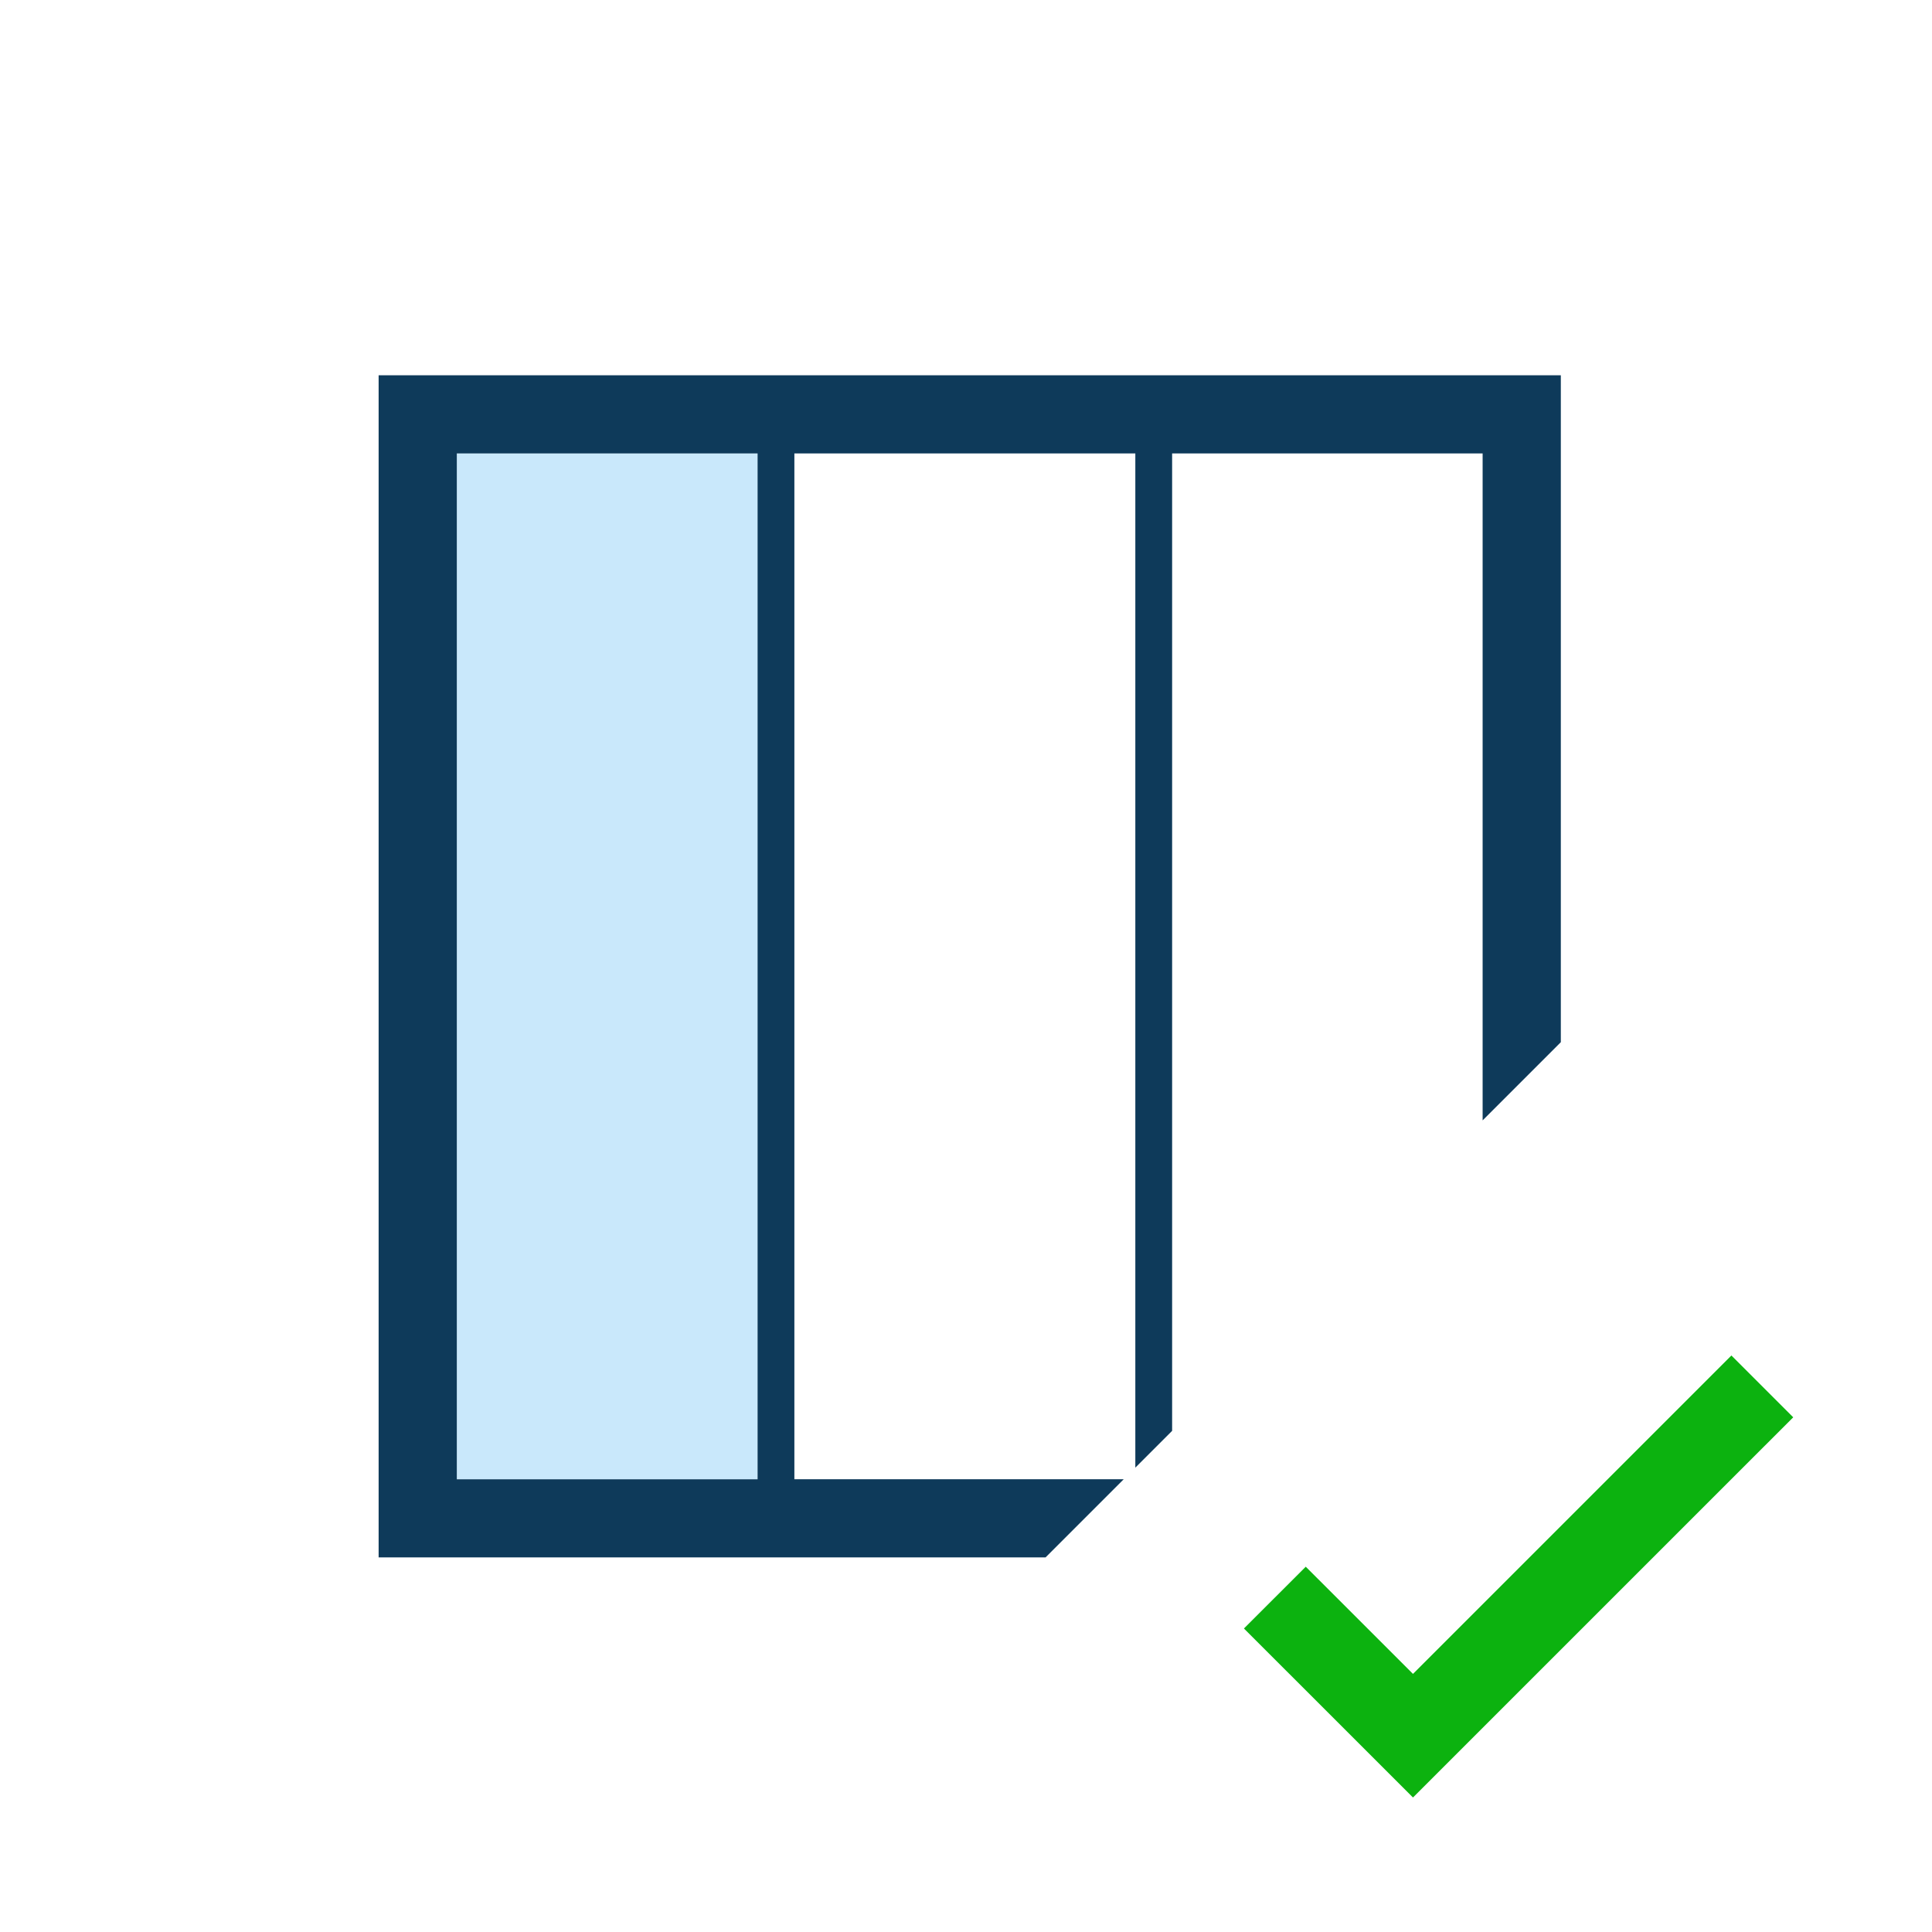
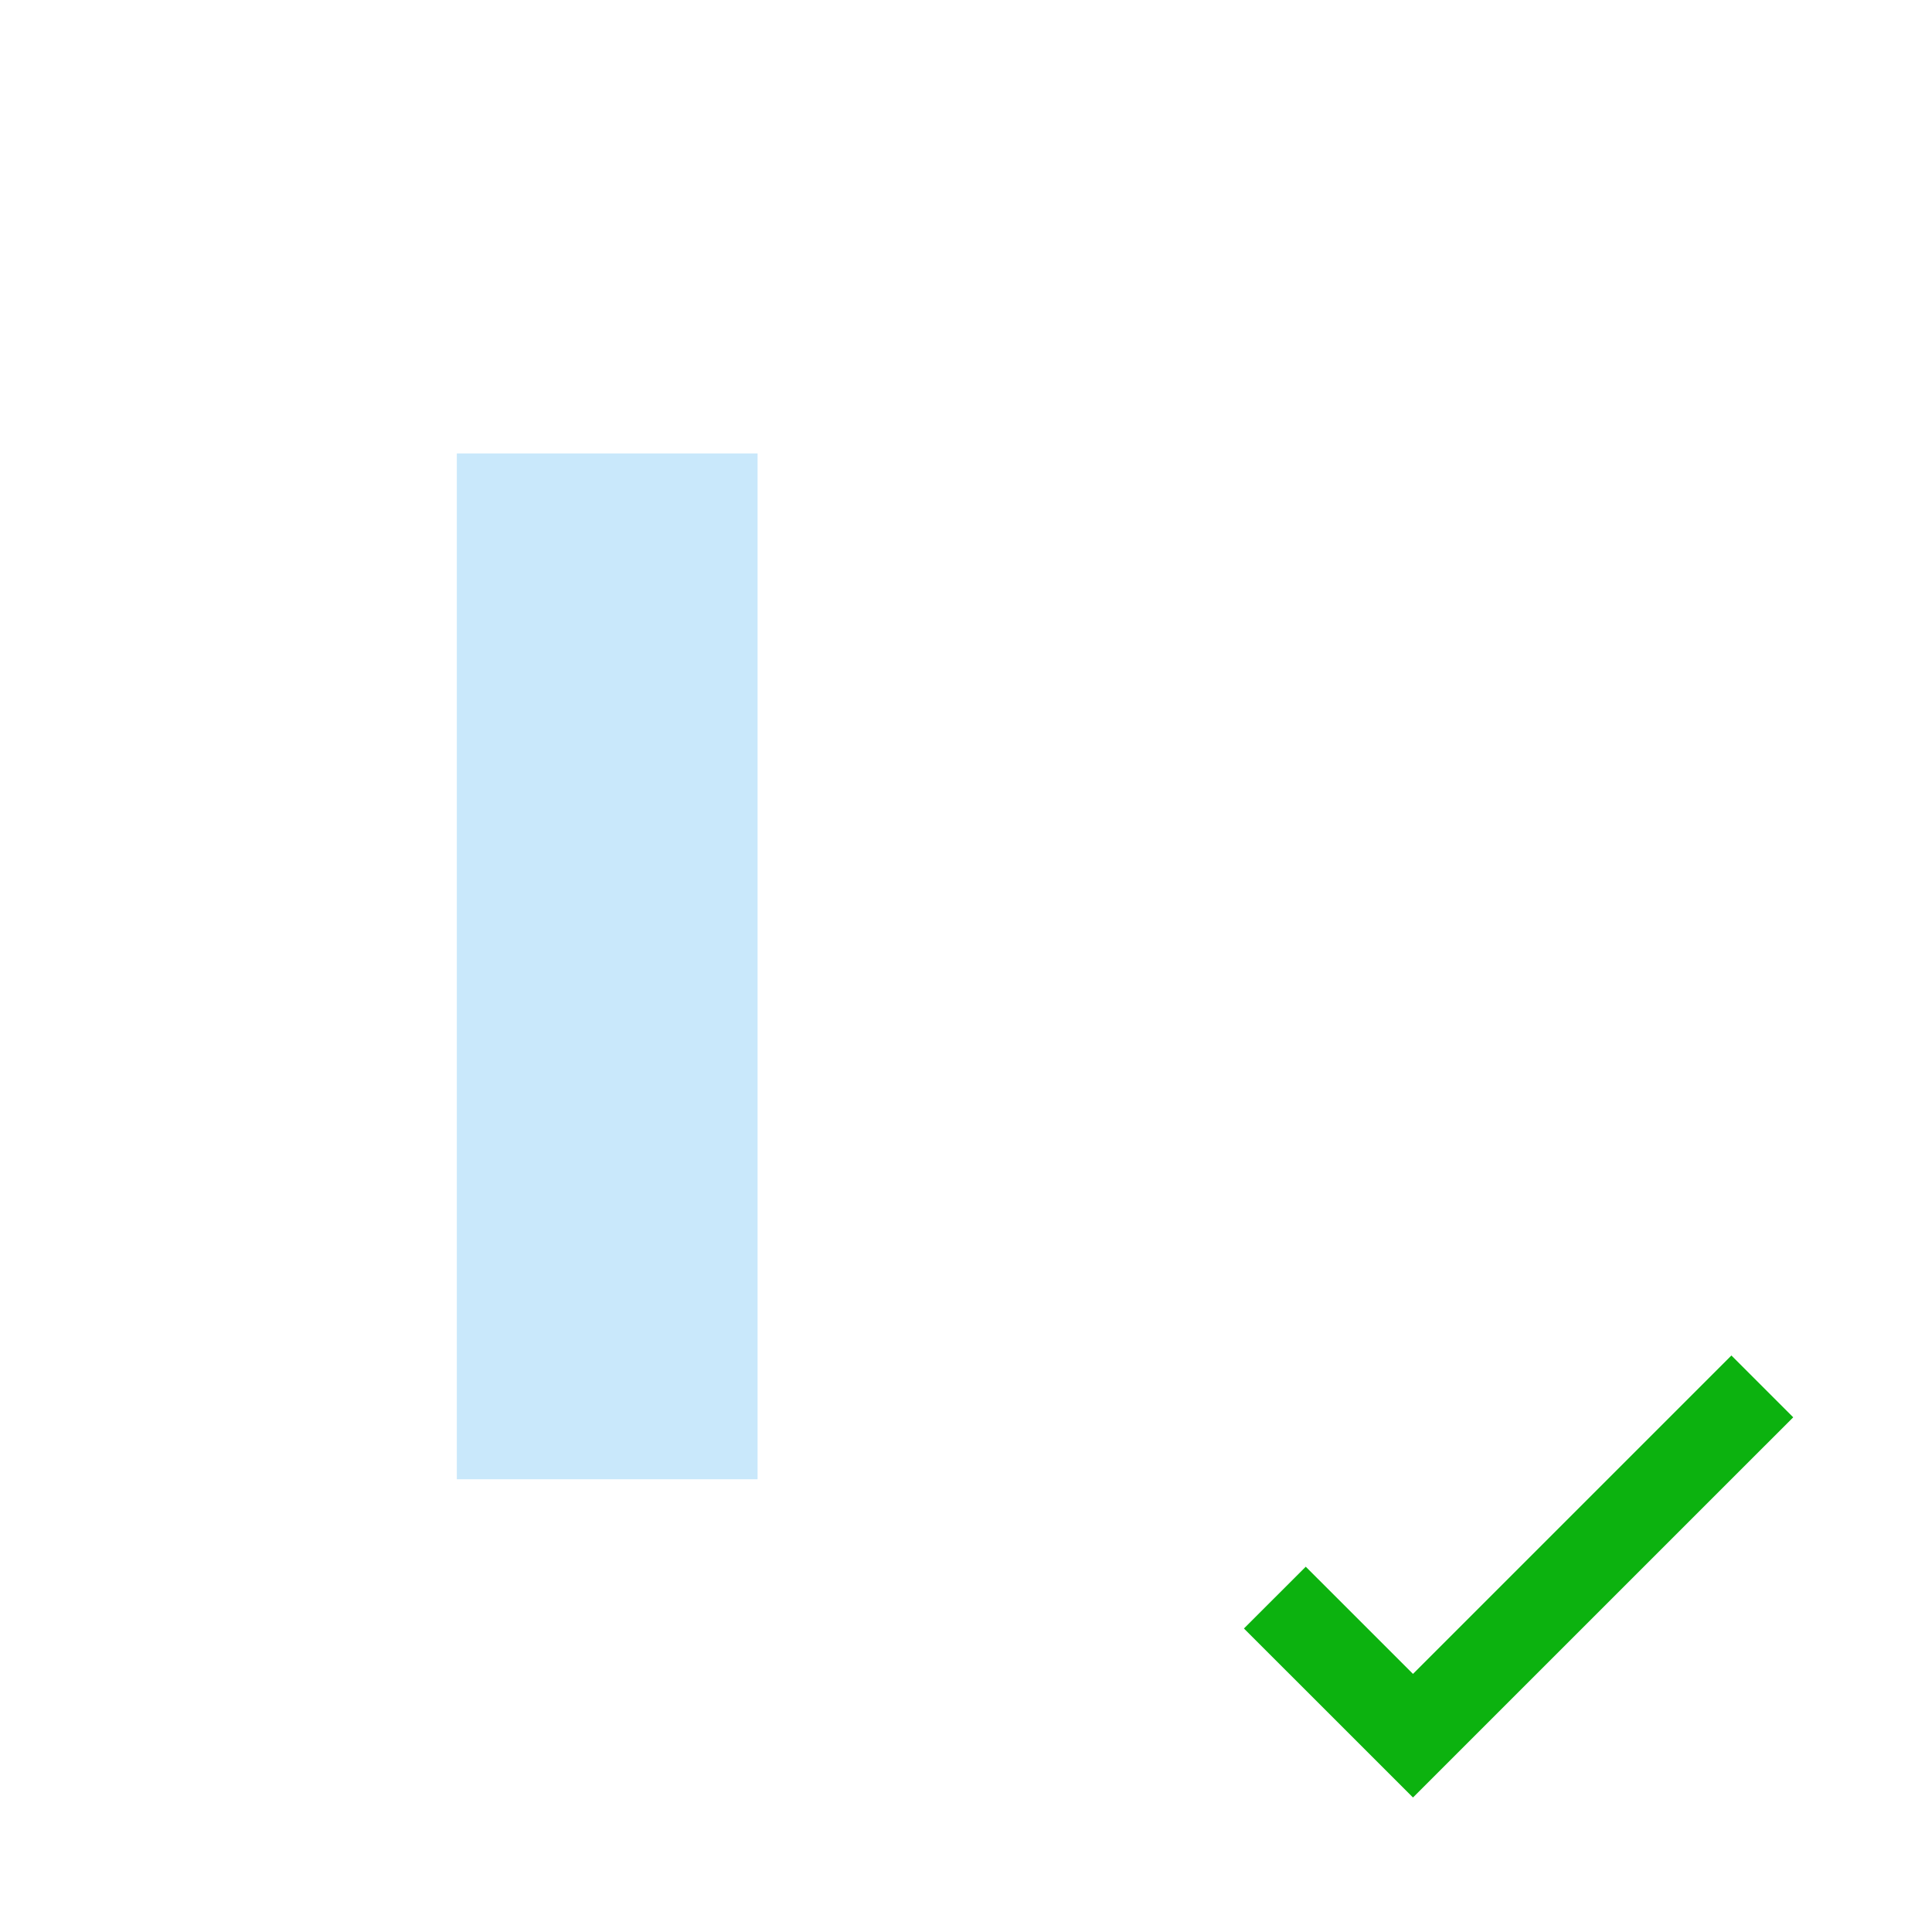
<svg xmlns="http://www.w3.org/2000/svg" version="1.1" x="0px" y="0px" width="42px" height="42px" viewBox="0 0 42 42" enable-background="new 0 0 42 42">
  <g>
    <polygon fill="#0CB20F" points="37.639,29.467 30.717,36.389 28.386,34.059 27.042,35.402 30.717,39.076 38.983,30.811  " />
    <rect x="9.931" y="9.857" fill="#C9E8FB" width="6.538" height="22.301" />
-     <path fill="#0E3A5A" d="M32.231,24.356l1.7-1.7V8.158h-25.7v25.699h14.498l1.699-1.699h-7.159V9.857h7.412v22.048l0.8-0.8V9.857   h6.75V24.356z M16.469,32.158H9.931V9.857h6.538V32.158z" />
  </g>
</svg>